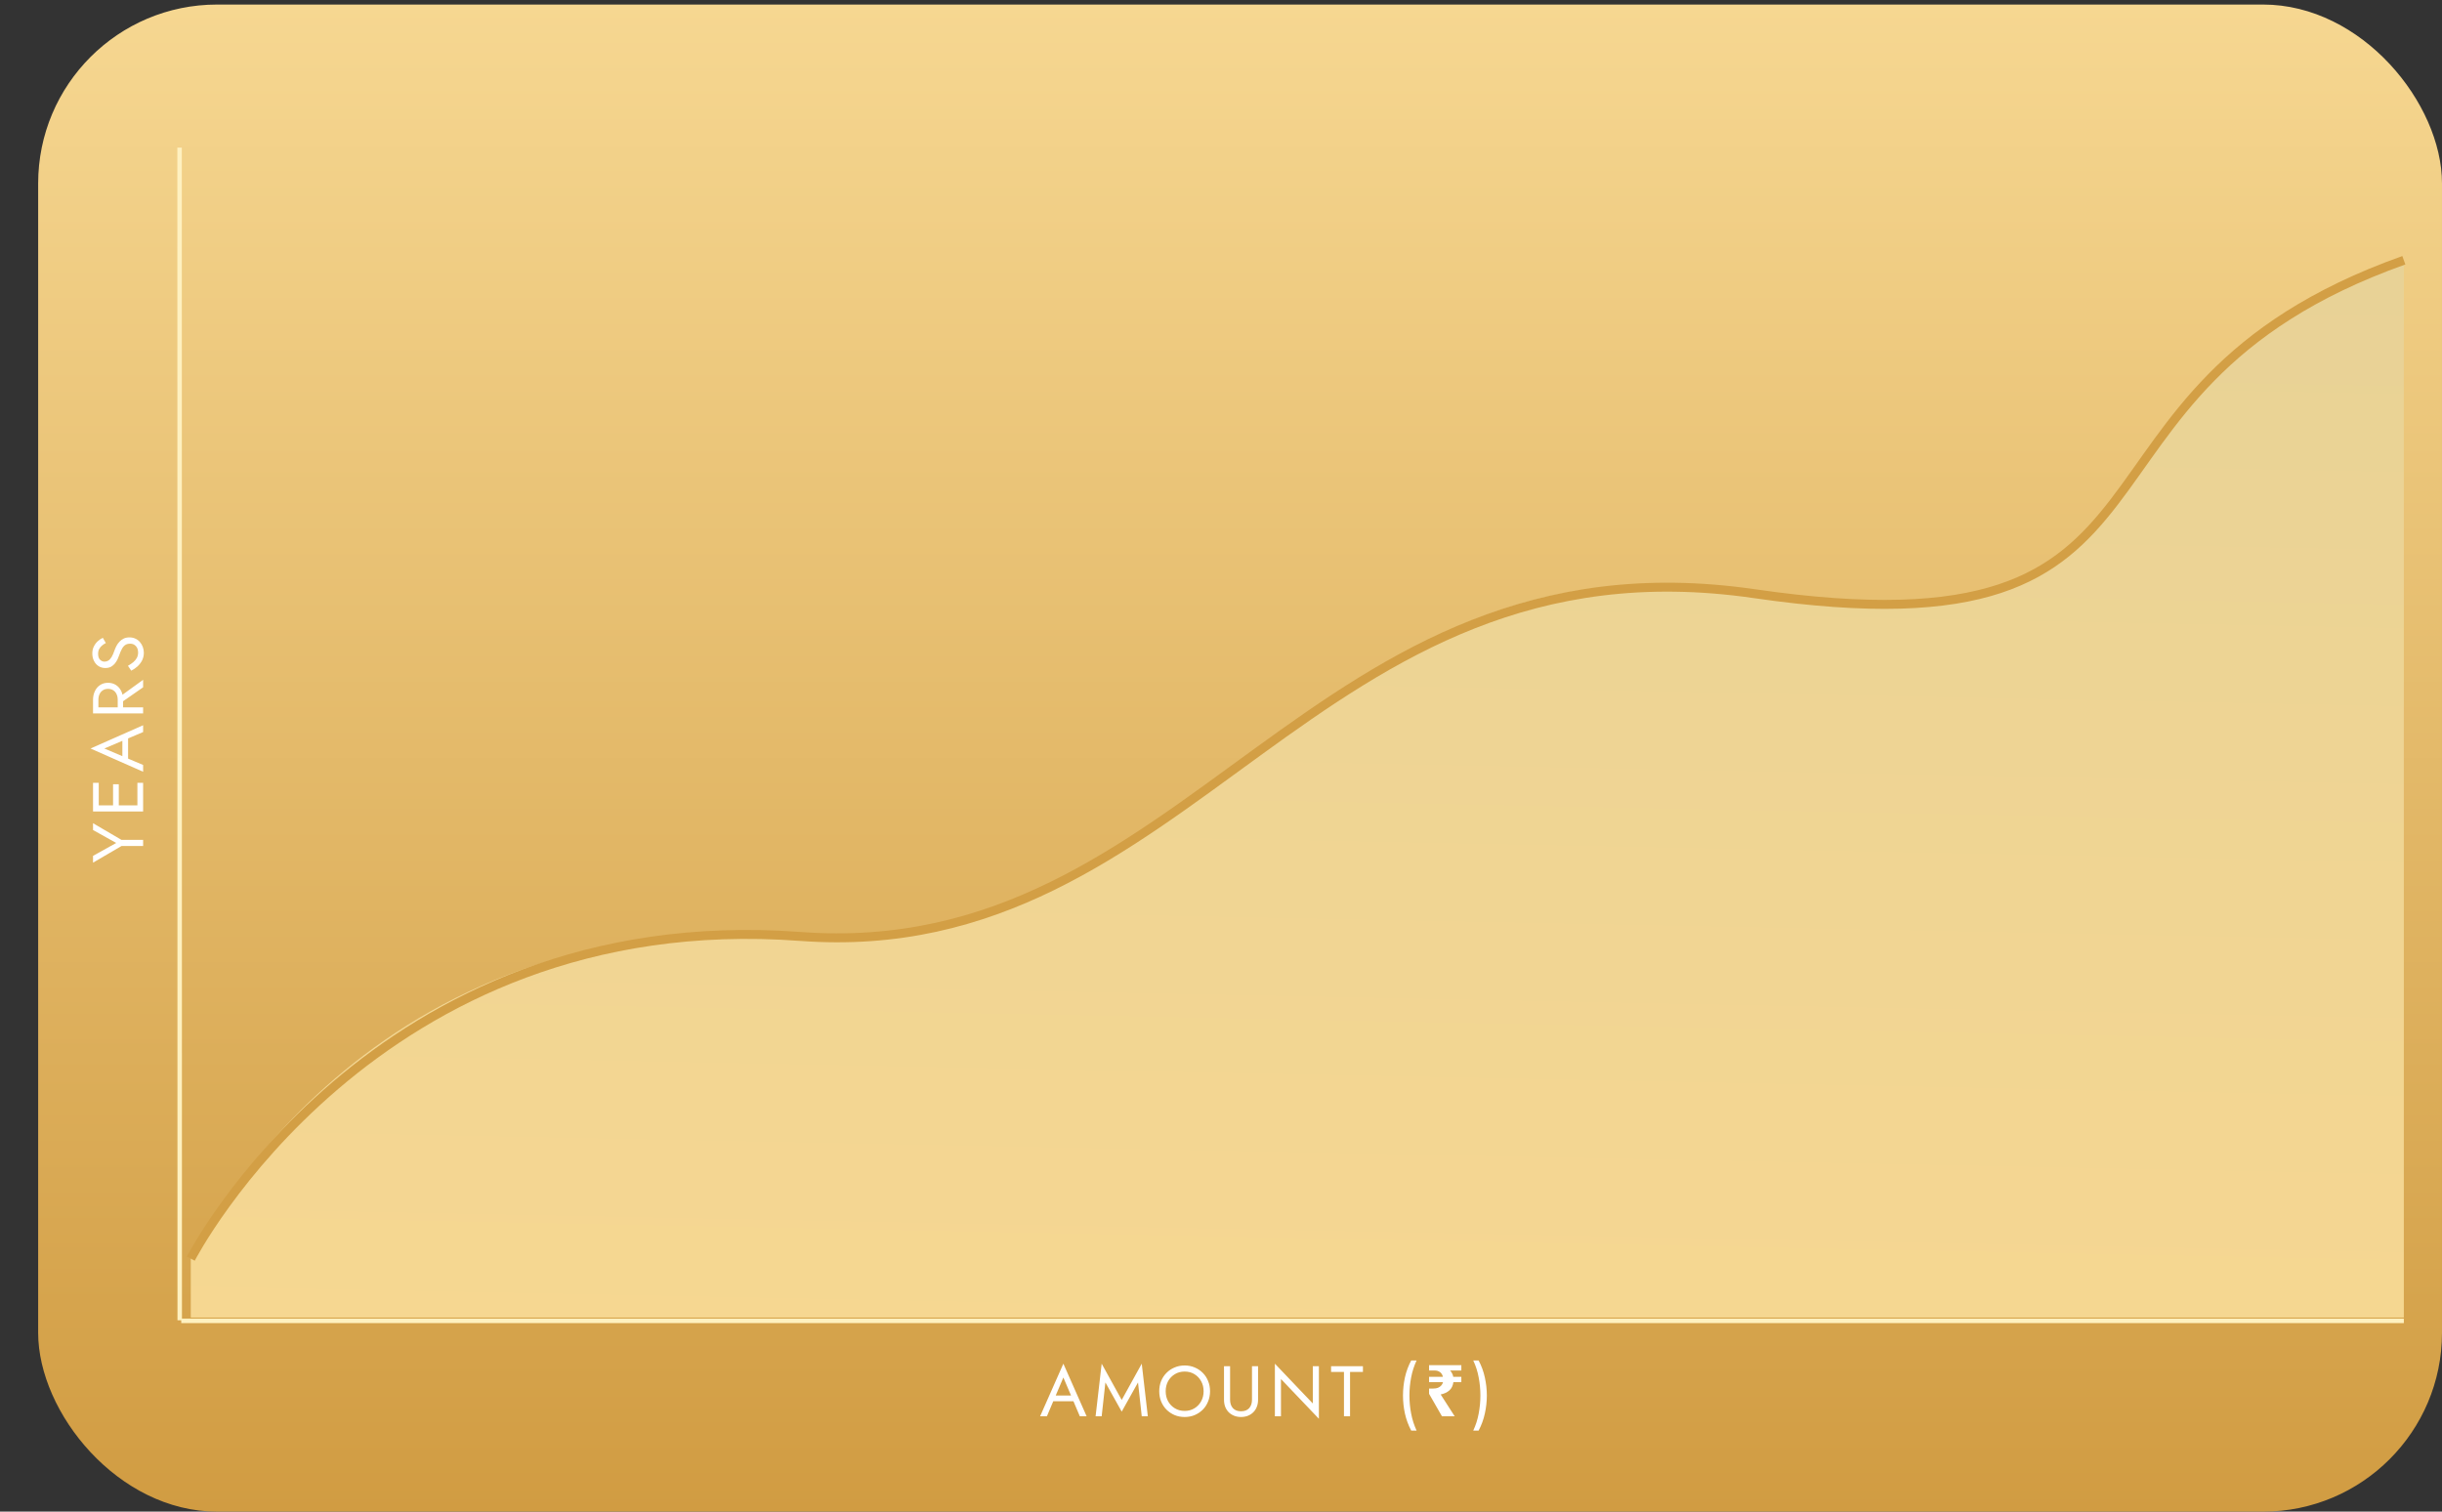
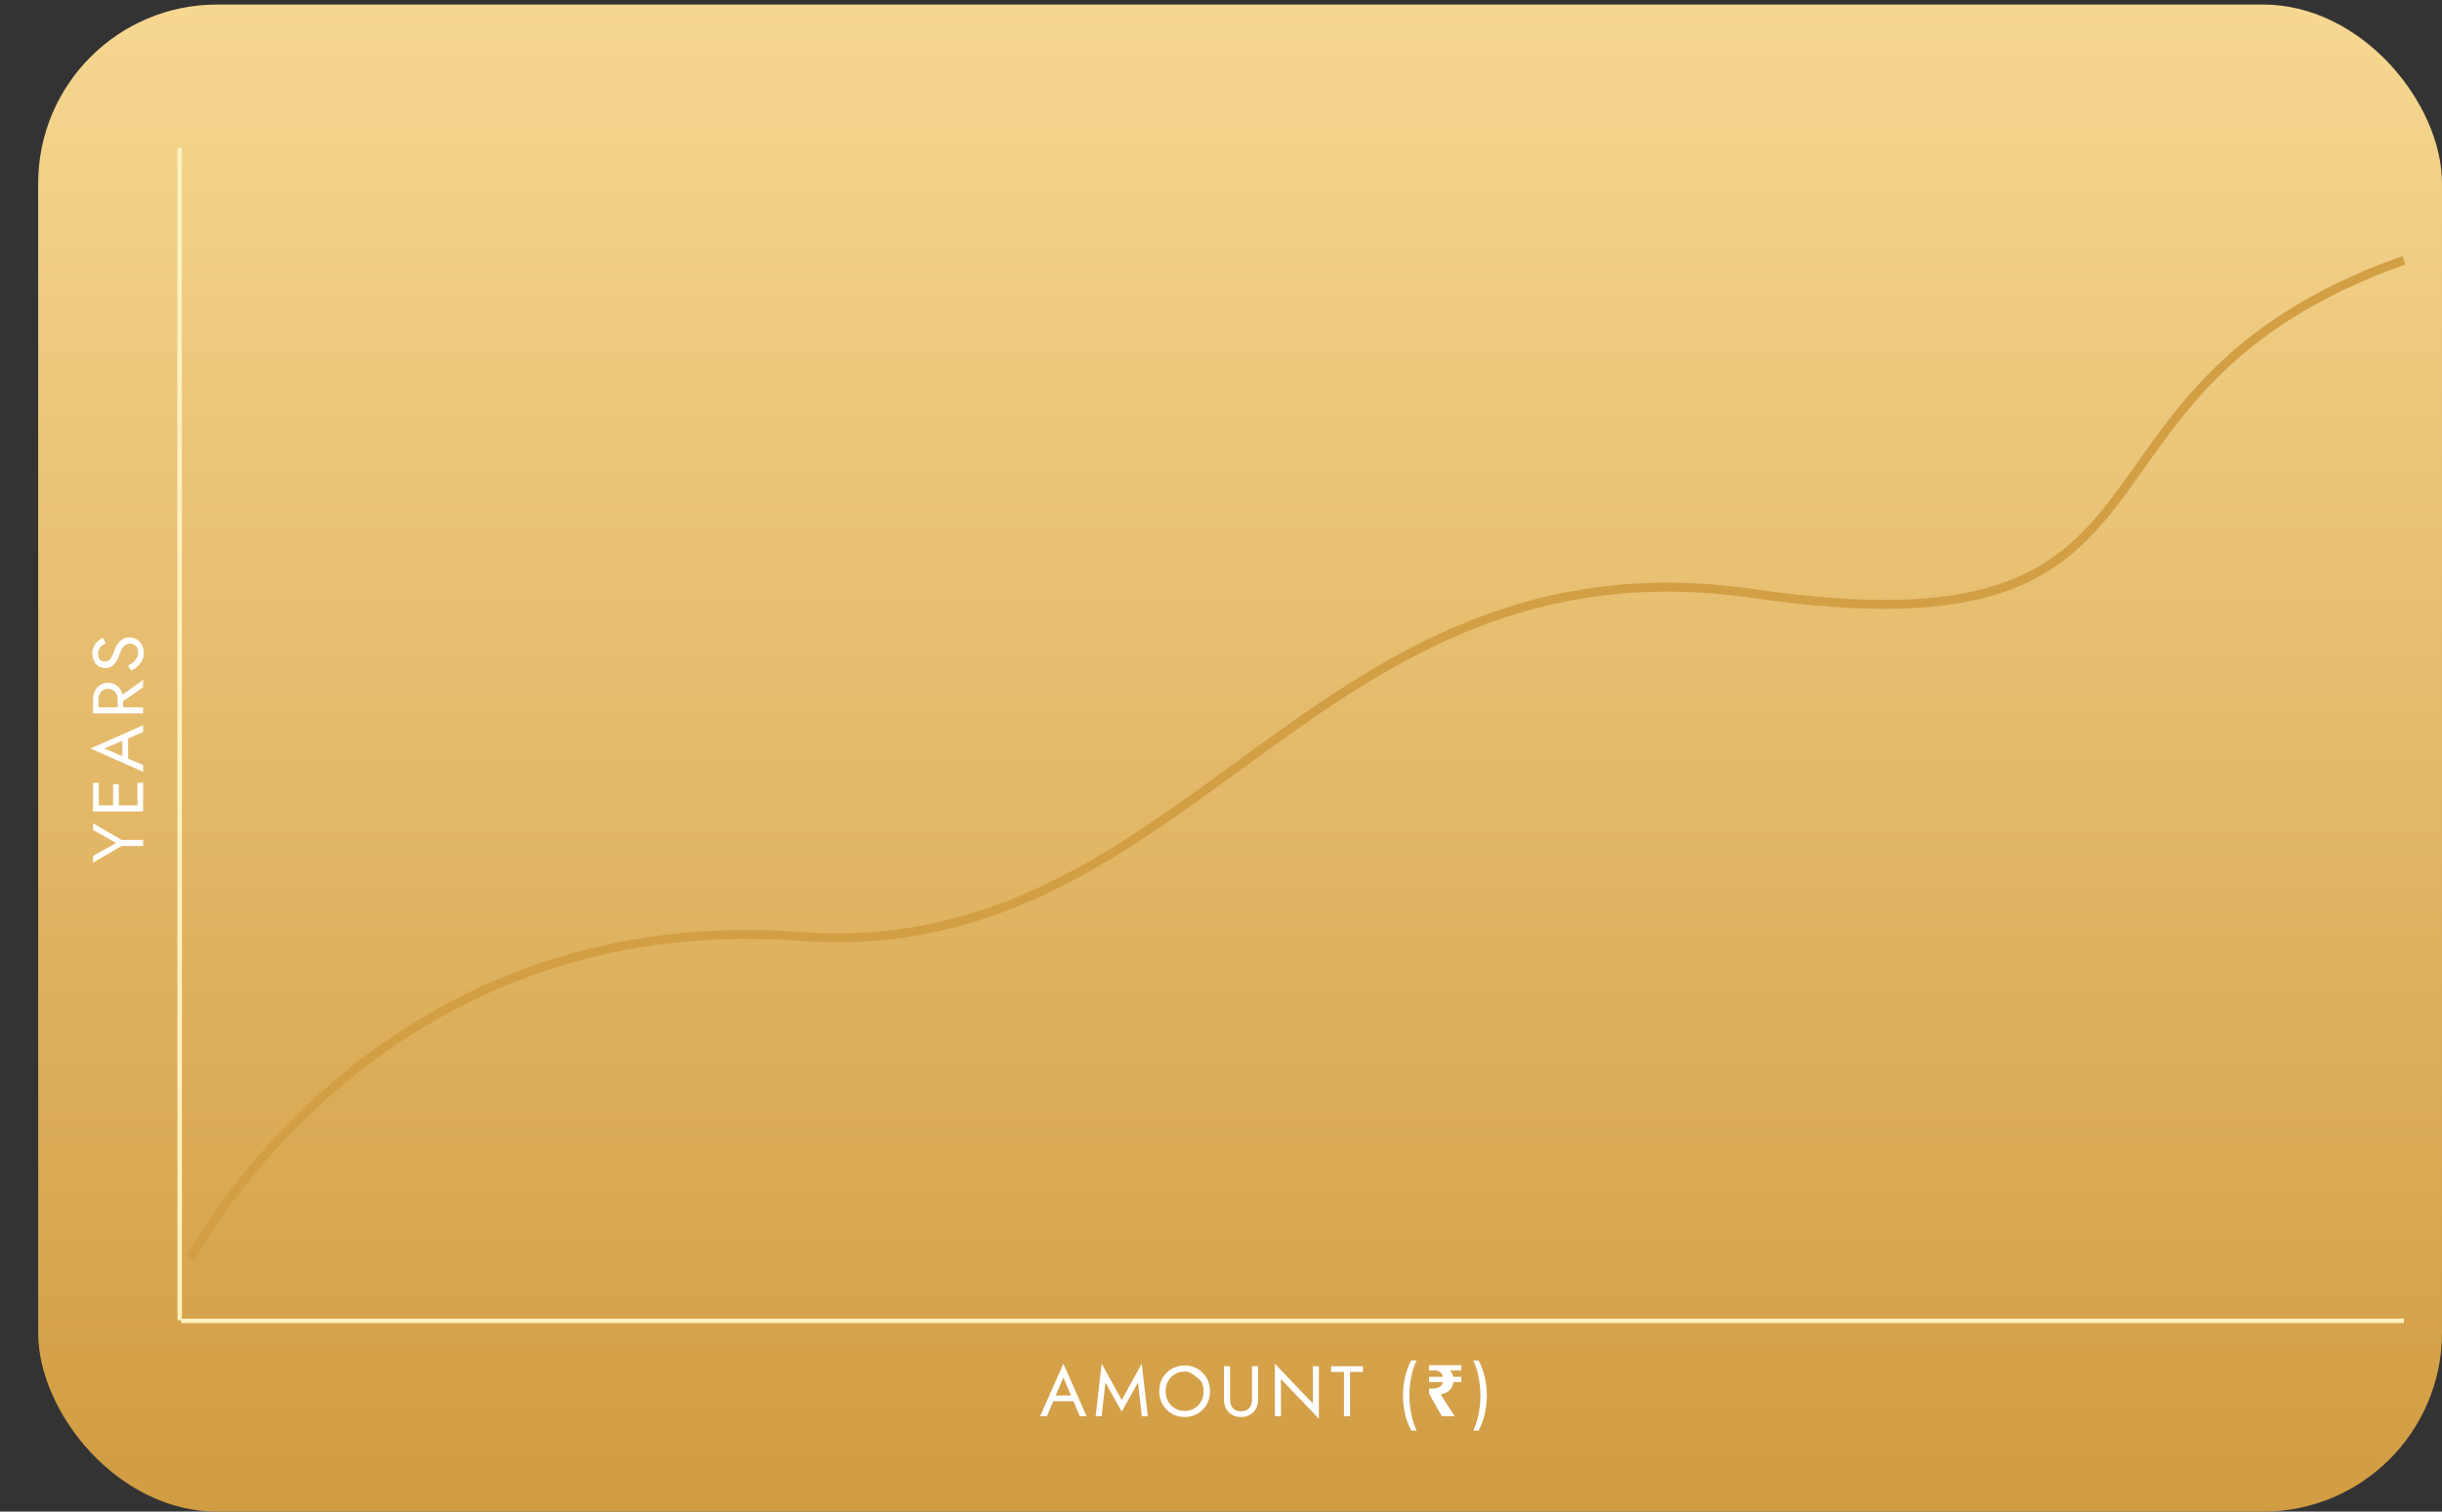
<svg xmlns="http://www.w3.org/2000/svg" width="273" height="169" viewBox="0 0 273 169" fill="none">
  <rect x="0" y="0" width="273" height="169" fill="#333333" stroke="none" />
  <rect x="4.266" y="0.508" width="268.734" height="168.492" rx="20" fill="url(#paint0_linear_125_1696)" />
-   <path d="M21.328 140.716C21.328 140.716 39.569 101.402 87.444 104.695C135.186 107.922 146.842 57.677 196.1 66.369C245.357 75.062 230.935 40.95 268.734 29.097V147.301H21.328V140.716Z" fill="url(#paint1_linear_125_1696)" />
  <path d="M21.328 140.716C21.328 140.716 41.676 101.139 89.485 104.695C133.211 107.922 146.579 59.191 196.1 66.369C248.123 73.942 227.248 43.848 268.734 29.097" stroke="#D39F45" stroke-miterlimit="10" />
  <path d="M20.091 147.609L20.076 16.504" stroke="#FFF1C0" stroke-width="0.5" />
  <path d="M20.262 147.672L268.734 147.672" stroke="#FFF1C0" stroke-width="0.5" />
  <path d="M10.4 92.796V92.036L13.584 93.9H16V94.58H13.592L10.4 96.444V95.684L12.992 94.244L10.4 92.796ZM16 90.344H15.36V87.52H16V90.344ZM11.04 90.344H10.4V87.52H11.04V90.344ZM13.28 90.344H12.64V87.68H13.28V90.344ZM10.4 90.72V90.04H16V90.72H10.4ZM14.32 85.146L13.68 84.906V82.426L14.32 82.186V85.146ZM11.664 83.682L13.888 84.626L14.032 84.69L16 85.522V86.282L10.12 83.682L16 81.082V81.842L14.08 82.658L13.92 82.722L11.664 83.682ZM13.24 78.76V78L16 76V76.84L13.24 78.76ZM10.4 79.76V79.08H16V79.76H10.4ZM11 79.384H10.4V78.24C10.4 77.878 10.469 77.555 10.608 77.272C10.741 76.984 10.933 76.758 11.184 76.592C11.435 76.422 11.733 76.336 12.08 76.336C12.421 76.336 12.72 76.422 12.976 76.592C13.227 76.758 13.421 76.984 13.56 77.272C13.693 77.555 13.76 77.878 13.76 78.24V79.384H13.16V78.24C13.16 78 13.117 77.79 13.032 77.608C12.947 77.422 12.824 77.278 12.664 77.176C12.504 77.07 12.309 77.016 12.08 77.016C11.851 77.016 11.656 77.07 11.496 77.176C11.336 77.278 11.213 77.422 11.128 77.608C11.043 77.79 11 78 11 78.24V79.384ZM14.304 74.436C14.528 74.308 14.725 74.174 14.896 74.036C15.067 73.892 15.2 73.732 15.296 73.556C15.392 73.38 15.44 73.18 15.44 72.956C15.44 72.657 15.357 72.417 15.192 72.236C15.027 72.054 14.816 71.964 14.56 71.964C14.309 71.964 14.109 72.022 13.96 72.14C13.811 72.257 13.691 72.412 13.6 72.604C13.504 72.79 13.419 72.99 13.344 73.204C13.296 73.342 13.235 73.497 13.16 73.668C13.08 73.838 12.981 74.001 12.864 74.156C12.741 74.31 12.592 74.438 12.416 74.54C12.24 74.636 12.024 74.684 11.768 74.684C11.491 74.684 11.243 74.614 11.024 74.476C10.805 74.337 10.635 74.145 10.512 73.9C10.384 73.654 10.32 73.374 10.32 73.06C10.32 72.756 10.379 72.492 10.496 72.268C10.608 72.038 10.755 71.844 10.936 71.684C11.112 71.524 11.299 71.398 11.496 71.308L11.832 71.892C11.693 71.961 11.557 72.049 11.424 72.156C11.291 72.262 11.181 72.393 11.096 72.548C11.011 72.697 10.968 72.881 10.968 73.1C10.968 73.404 11.043 73.625 11.192 73.764C11.336 73.902 11.499 73.972 11.68 73.972C11.835 73.972 11.979 73.932 12.112 73.852C12.24 73.772 12.363 73.638 12.48 73.452C12.592 73.26 12.704 73.001 12.816 72.676C12.869 72.526 12.939 72.369 13.024 72.204C13.109 72.038 13.219 71.886 13.352 71.748C13.48 71.604 13.637 71.486 13.824 71.396C14.005 71.305 14.224 71.26 14.48 71.26C14.725 71.26 14.947 71.308 15.144 71.404C15.341 71.494 15.509 71.622 15.648 71.788C15.787 71.948 15.893 72.132 15.968 72.34C16.043 72.542 16.08 72.756 16.08 72.98C16.08 73.284 16.016 73.566 15.888 73.828C15.755 74.084 15.581 74.31 15.368 74.508C15.149 74.7 14.917 74.857 14.672 74.98L14.304 74.436Z" fill="white" />
-   <path d="M117.414 156.66L117.654 156.02H120.134L120.374 156.66H117.414ZM118.878 154.004L117.934 156.228L117.87 156.372L117.038 158.34H116.278L118.878 152.46L121.478 158.34H120.718L119.902 156.42L119.838 156.26L118.878 154.004ZM123.576 154.556L123.16 158.34H122.48L123.16 152.46L125.4 156.516L127.64 152.46L128.32 158.34H127.64L127.224 154.556L125.4 157.82L123.576 154.556ZM130.316 155.54C130.316 155.961 130.407 156.337 130.588 156.668C130.775 156.999 131.028 157.26 131.348 157.452C131.668 157.644 132.031 157.74 132.436 157.74C132.847 157.74 133.209 157.644 133.524 157.452C133.844 157.26 134.095 156.999 134.276 156.668C134.463 156.337 134.556 155.961 134.556 155.54C134.556 155.119 134.463 154.743 134.276 154.412C134.095 154.081 133.844 153.82 133.524 153.628C133.209 153.436 132.847 153.34 132.436 153.34C132.031 153.34 131.668 153.436 131.348 153.628C131.028 153.82 130.775 154.081 130.588 154.412C130.407 154.743 130.316 155.119 130.316 155.54ZM129.596 155.54C129.596 155.129 129.665 154.751 129.804 154.404C129.948 154.052 130.148 153.748 130.404 153.492C130.66 153.231 130.961 153.028 131.308 152.884C131.655 152.735 132.031 152.66 132.436 152.66C132.847 152.66 133.223 152.735 133.564 152.884C133.911 153.028 134.212 153.231 134.468 153.492C134.724 153.748 134.921 154.052 135.06 154.404C135.204 154.751 135.276 155.129 135.276 155.54C135.276 155.945 135.204 156.324 135.06 156.676C134.921 157.028 134.724 157.335 134.468 157.596C134.212 157.852 133.911 158.055 133.564 158.204C133.223 158.348 132.847 158.42 132.436 158.42C132.031 158.42 131.655 158.348 131.308 158.204C130.961 158.055 130.66 157.852 130.404 157.596C130.148 157.335 129.948 157.028 129.804 156.676C129.665 156.324 129.596 155.945 129.596 155.54ZM136.836 152.74H137.516V156.5C137.516 156.884 137.62 157.193 137.828 157.428C138.036 157.663 138.34 157.78 138.74 157.78C139.14 157.78 139.444 157.663 139.652 157.428C139.86 157.193 139.964 156.884 139.964 156.5V152.74H140.644V156.5C140.644 156.777 140.599 157.033 140.508 157.268C140.423 157.503 140.295 157.705 140.124 157.876C139.959 158.047 139.759 158.18 139.524 158.276C139.29 158.372 139.028 158.42 138.74 158.42C138.452 158.42 138.191 158.372 137.956 158.276C137.722 158.18 137.519 158.047 137.348 157.876C137.183 157.705 137.055 157.503 136.964 157.268C136.879 157.033 136.836 156.777 136.836 156.5V152.74ZM146.764 152.74H147.444V158.62L143.204 154.172V158.34H142.524V152.46L146.764 156.908V152.74ZM148.807 153.38V152.74H152.367V153.38H150.927V158.34H150.247V153.38H148.807ZM157.765 152.1H158.365C158.087 152.697 157.885 153.329 157.757 153.996C157.629 154.663 157.565 155.337 157.565 156.02C157.565 156.697 157.629 157.369 157.757 158.036C157.885 158.703 158.087 159.337 158.365 159.94H157.765C157.445 159.337 157.21 158.703 157.061 158.036C156.917 157.369 156.845 156.697 156.845 156.02C156.845 155.337 156.917 154.663 157.061 153.996C157.21 153.329 157.445 152.697 157.765 152.1ZM161.201 158.34L159.761 155.828V155.236H160.241C160.433 155.236 160.601 155.209 160.745 155.156C160.894 155.097 161.017 155.015 161.113 154.908C161.214 154.801 161.284 154.673 161.321 154.524H159.761V153.932H161.313C161.281 153.793 161.225 153.671 161.145 153.564C161.07 153.457 160.969 153.375 160.841 153.316C160.718 153.252 160.569 153.22 160.393 153.22H159.761V152.628H163.369V153.22H162.113C162.204 153.321 162.278 153.431 162.337 153.548C162.401 153.665 162.444 153.793 162.465 153.932H163.369V154.524H162.481C162.428 154.919 162.276 155.228 162.025 155.452C161.774 155.671 161.452 155.82 161.057 155.9L162.625 158.34H161.201ZM165.299 159.94H164.699C164.982 159.337 165.185 158.703 165.307 158.036C165.435 157.369 165.499 156.697 165.499 156.02C165.499 155.337 165.435 154.663 165.307 153.996C165.185 153.329 164.982 152.697 164.699 152.1H165.299C165.619 152.697 165.851 153.329 165.995 153.996C166.145 154.663 166.219 155.337 166.219 156.02C166.219 156.697 166.145 157.369 165.995 158.036C165.851 158.703 165.619 159.337 165.299 159.94Z" fill="white" />
+   <path d="M117.414 156.66L117.654 156.02H120.134L120.374 156.66H117.414ZM118.878 154.004L117.934 156.228L117.87 156.372L117.038 158.34H116.278L118.878 152.46L121.478 158.34H120.718L119.902 156.42L119.838 156.26L118.878 154.004ZM123.576 154.556L123.16 158.34H122.48L123.16 152.46L125.4 156.516L127.64 152.46L128.32 158.34H127.64L127.224 154.556L125.4 157.82L123.576 154.556ZM130.316 155.54C130.316 155.961 130.407 156.337 130.588 156.668C130.775 156.999 131.028 157.26 131.348 157.452C131.668 157.644 132.031 157.74 132.436 157.74C132.847 157.74 133.209 157.644 133.524 157.452C133.844 157.26 134.095 156.999 134.276 156.668C134.463 156.337 134.556 155.961 134.556 155.54C134.556 155.119 134.463 154.743 134.276 154.412C133.209 153.436 132.847 153.34 132.436 153.34C132.031 153.34 131.668 153.436 131.348 153.628C131.028 153.82 130.775 154.081 130.588 154.412C130.407 154.743 130.316 155.119 130.316 155.54ZM129.596 155.54C129.596 155.129 129.665 154.751 129.804 154.404C129.948 154.052 130.148 153.748 130.404 153.492C130.66 153.231 130.961 153.028 131.308 152.884C131.655 152.735 132.031 152.66 132.436 152.66C132.847 152.66 133.223 152.735 133.564 152.884C133.911 153.028 134.212 153.231 134.468 153.492C134.724 153.748 134.921 154.052 135.06 154.404C135.204 154.751 135.276 155.129 135.276 155.54C135.276 155.945 135.204 156.324 135.06 156.676C134.921 157.028 134.724 157.335 134.468 157.596C134.212 157.852 133.911 158.055 133.564 158.204C133.223 158.348 132.847 158.42 132.436 158.42C132.031 158.42 131.655 158.348 131.308 158.204C130.961 158.055 130.66 157.852 130.404 157.596C130.148 157.335 129.948 157.028 129.804 156.676C129.665 156.324 129.596 155.945 129.596 155.54ZM136.836 152.74H137.516V156.5C137.516 156.884 137.62 157.193 137.828 157.428C138.036 157.663 138.34 157.78 138.74 157.78C139.14 157.78 139.444 157.663 139.652 157.428C139.86 157.193 139.964 156.884 139.964 156.5V152.74H140.644V156.5C140.644 156.777 140.599 157.033 140.508 157.268C140.423 157.503 140.295 157.705 140.124 157.876C139.959 158.047 139.759 158.18 139.524 158.276C139.29 158.372 139.028 158.42 138.74 158.42C138.452 158.42 138.191 158.372 137.956 158.276C137.722 158.18 137.519 158.047 137.348 157.876C137.183 157.705 137.055 157.503 136.964 157.268C136.879 157.033 136.836 156.777 136.836 156.5V152.74ZM146.764 152.74H147.444V158.62L143.204 154.172V158.34H142.524V152.46L146.764 156.908V152.74ZM148.807 153.38V152.74H152.367V153.38H150.927V158.34H150.247V153.38H148.807ZM157.765 152.1H158.365C158.087 152.697 157.885 153.329 157.757 153.996C157.629 154.663 157.565 155.337 157.565 156.02C157.565 156.697 157.629 157.369 157.757 158.036C157.885 158.703 158.087 159.337 158.365 159.94H157.765C157.445 159.337 157.21 158.703 157.061 158.036C156.917 157.369 156.845 156.697 156.845 156.02C156.845 155.337 156.917 154.663 157.061 153.996C157.21 153.329 157.445 152.697 157.765 152.1ZM161.201 158.34L159.761 155.828V155.236H160.241C160.433 155.236 160.601 155.209 160.745 155.156C160.894 155.097 161.017 155.015 161.113 154.908C161.214 154.801 161.284 154.673 161.321 154.524H159.761V153.932H161.313C161.281 153.793 161.225 153.671 161.145 153.564C161.07 153.457 160.969 153.375 160.841 153.316C160.718 153.252 160.569 153.22 160.393 153.22H159.761V152.628H163.369V153.22H162.113C162.204 153.321 162.278 153.431 162.337 153.548C162.401 153.665 162.444 153.793 162.465 153.932H163.369V154.524H162.481C162.428 154.919 162.276 155.228 162.025 155.452C161.774 155.671 161.452 155.82 161.057 155.9L162.625 158.34H161.201ZM165.299 159.94H164.699C164.982 159.337 165.185 158.703 165.307 158.036C165.435 157.369 165.499 156.697 165.499 156.02C165.499 155.337 165.435 154.663 165.307 153.996C165.185 153.329 164.982 152.697 164.699 152.1H165.299C165.619 152.697 165.851 153.329 165.995 153.996C166.145 154.663 166.219 155.337 166.219 156.02C166.219 156.697 166.145 157.369 165.995 158.036C165.851 158.703 165.619 159.337 165.299 159.94Z" fill="white" />
  <defs>
    <linearGradient id="paint0_linear_125_1696" x1="138.633" y1="0.508" x2="138.633" y2="169" gradientUnits="userSpaceOnUse">
      <stop stop-color="#F6D791" />
      <stop offset="1" stop-color="#D19C42" />
    </linearGradient>
    <linearGradient id="paint1_linear_125_1696" x1="144.926" y1="150.626" x2="147.343" y2="28.577" gradientUnits="userSpaceOnUse">
      <stop stop-color="#F6D791" />
      <stop offset="1" stop-color="#E8D296" />
    </linearGradient>
  </defs>
</svg>